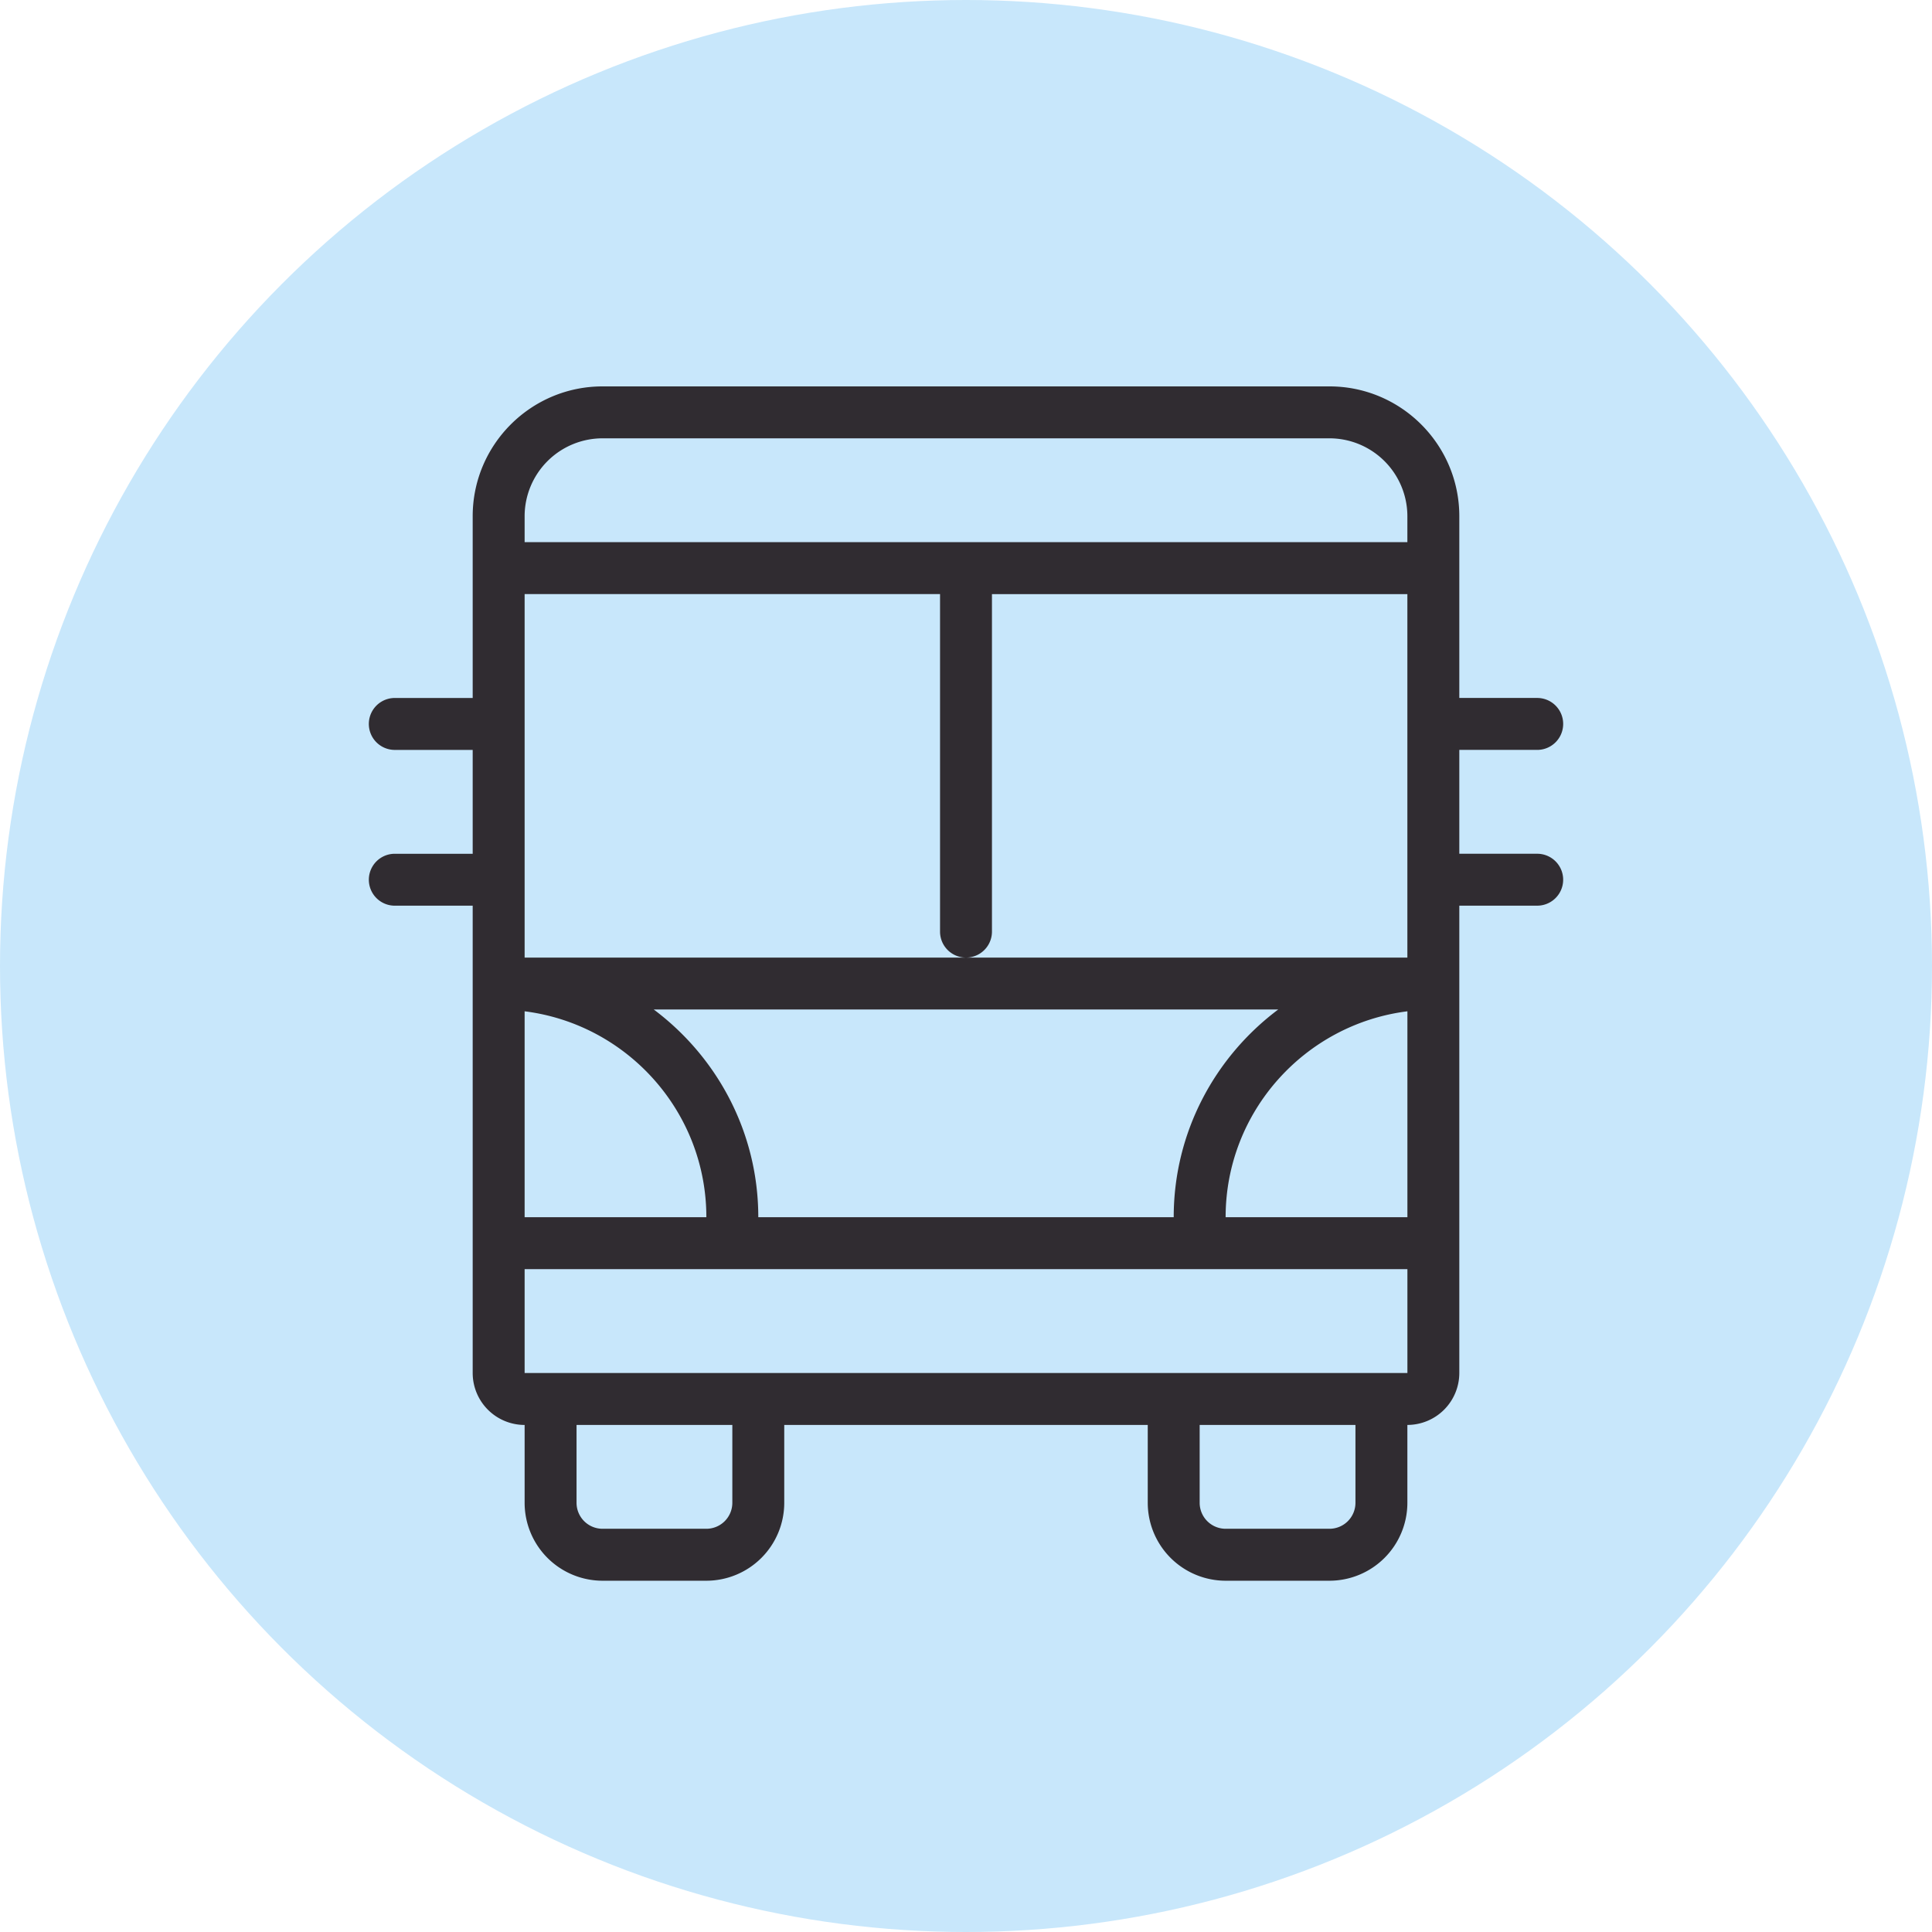
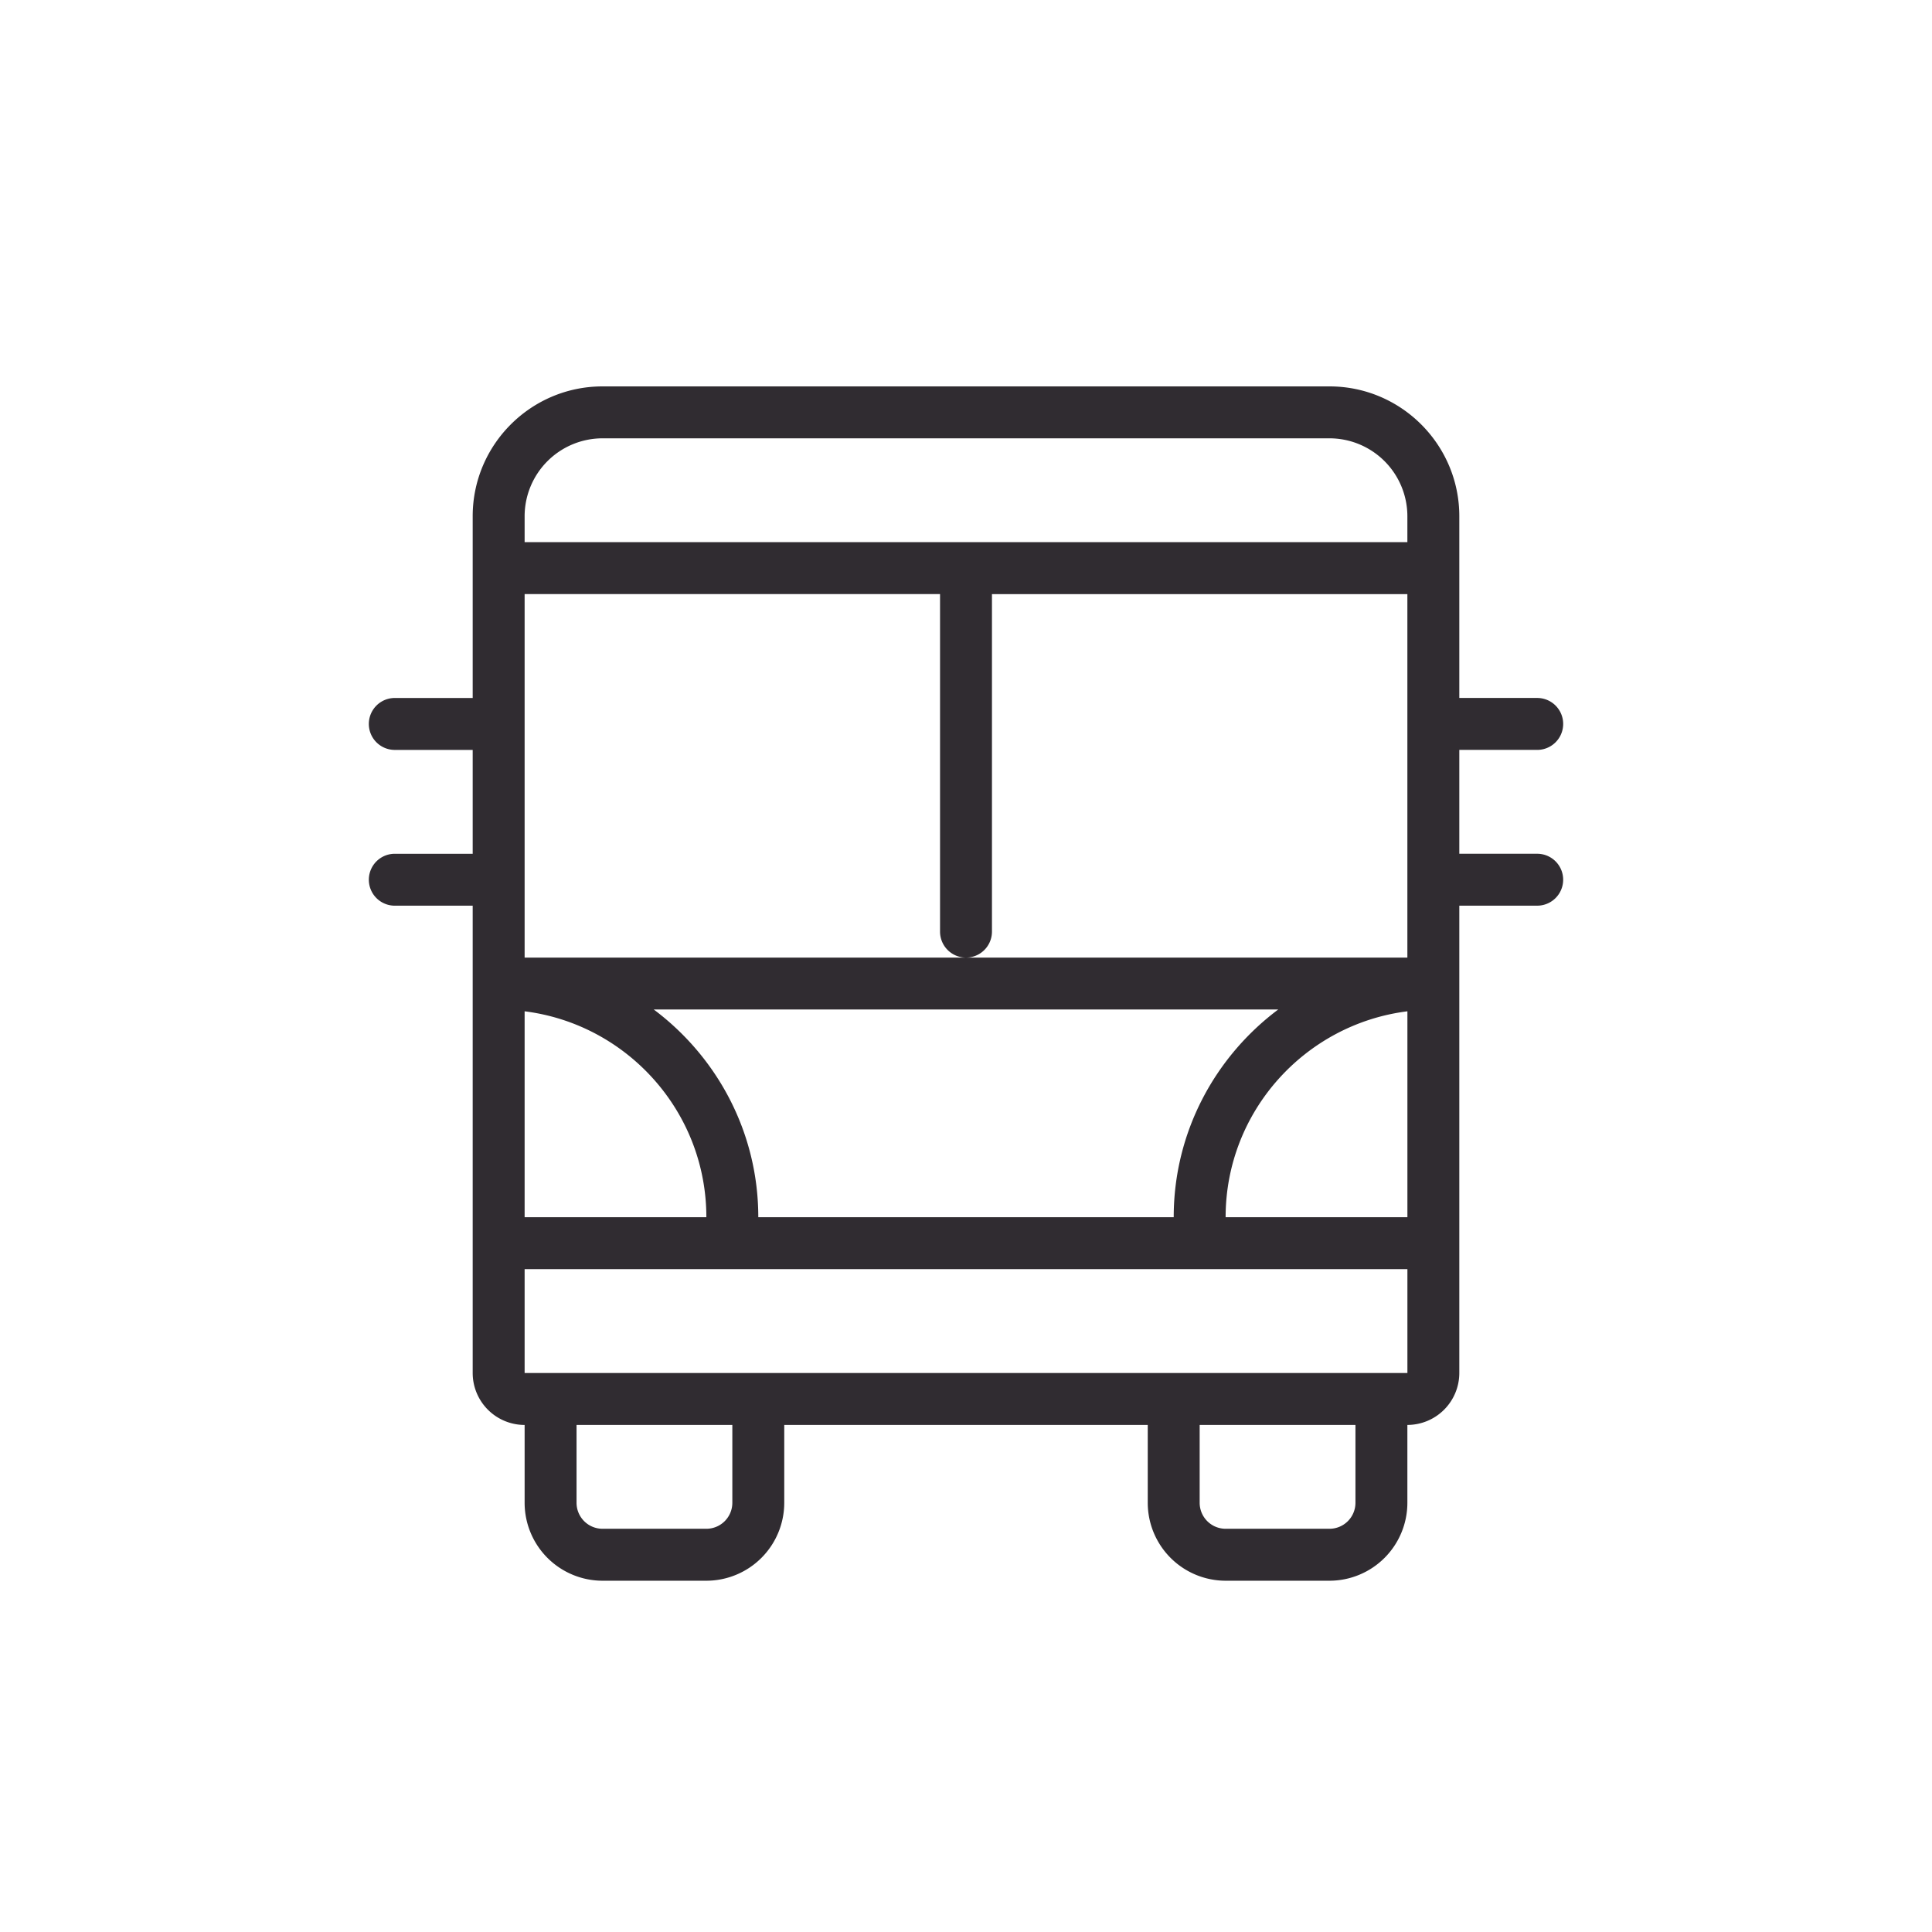
<svg xmlns="http://www.w3.org/2000/svg" viewBox="0 0 110 110" fill="none">
-   <circle cx="55" cy="55" r="55" fill="#C8E7FB" />
  <path d="M87.522 48.609h-4.435v-5.913h4.435a1.478 1.478 0 1 0 0-2.957h-4.435V29.391c0-4.075-3.316-7.391-7.391-7.391H34.304c-4.075 0-7.391 3.316-7.391 7.391V39.74h-4.435a1.478 1.478 0 1 0 0 2.957h4.435v5.913h-4.435a1.478 1.478 0 1 0 0 2.956h4.435v26.609a2.96 2.96 0 0 0 2.957 2.956v4.435A4.44 4.44 0 0 0 34.304 90h5.913a4.44 4.44 0 0 0 4.435-4.435V81.13h20.696v4.435A4.44 4.44 0 0 0 69.783 90h5.913a4.44 4.44 0 0 0 4.434-4.435V81.13a2.96 2.96 0 0 0 2.957-2.956V51.565h4.435a1.478 1.478 0 1 0 0-2.956ZM29.87 29.39a4.44 4.44 0 0 1 4.434-4.434h41.392a4.44 4.44 0 0 1 4.434 4.434v1.479H29.87V29.39Zm0 4.435h23.652v19.218a1.478 1.478 0 1 0 2.956 0V33.826H80.13V54.522H29.87V33.826Zm42.906 23.652c-3.602 2.698-5.95 6.988-5.95 11.826H43.174c0-4.838-2.348-9.128-5.952-11.826h35.554Zm-42.906.102c5.824.732 10.347 5.705 10.347 11.724H29.87V57.58Zm11.826 27.985a1.48 1.48 0 0 1-1.479 1.478h-5.913a1.48 1.48 0 0 1-1.478-1.478V81.13h8.87v4.435Zm35.478 0a1.48 1.48 0 0 1-1.478 1.478h-5.913a1.48 1.48 0 0 1-1.479-1.478V81.13h8.87v4.435Zm2.958-7.391H29.87V72.26h50.262v5.913Zm0-8.87h-10.35c0-6.02 4.524-10.992 10.35-11.724v11.724Z" fill="#302C31" />
</svg>